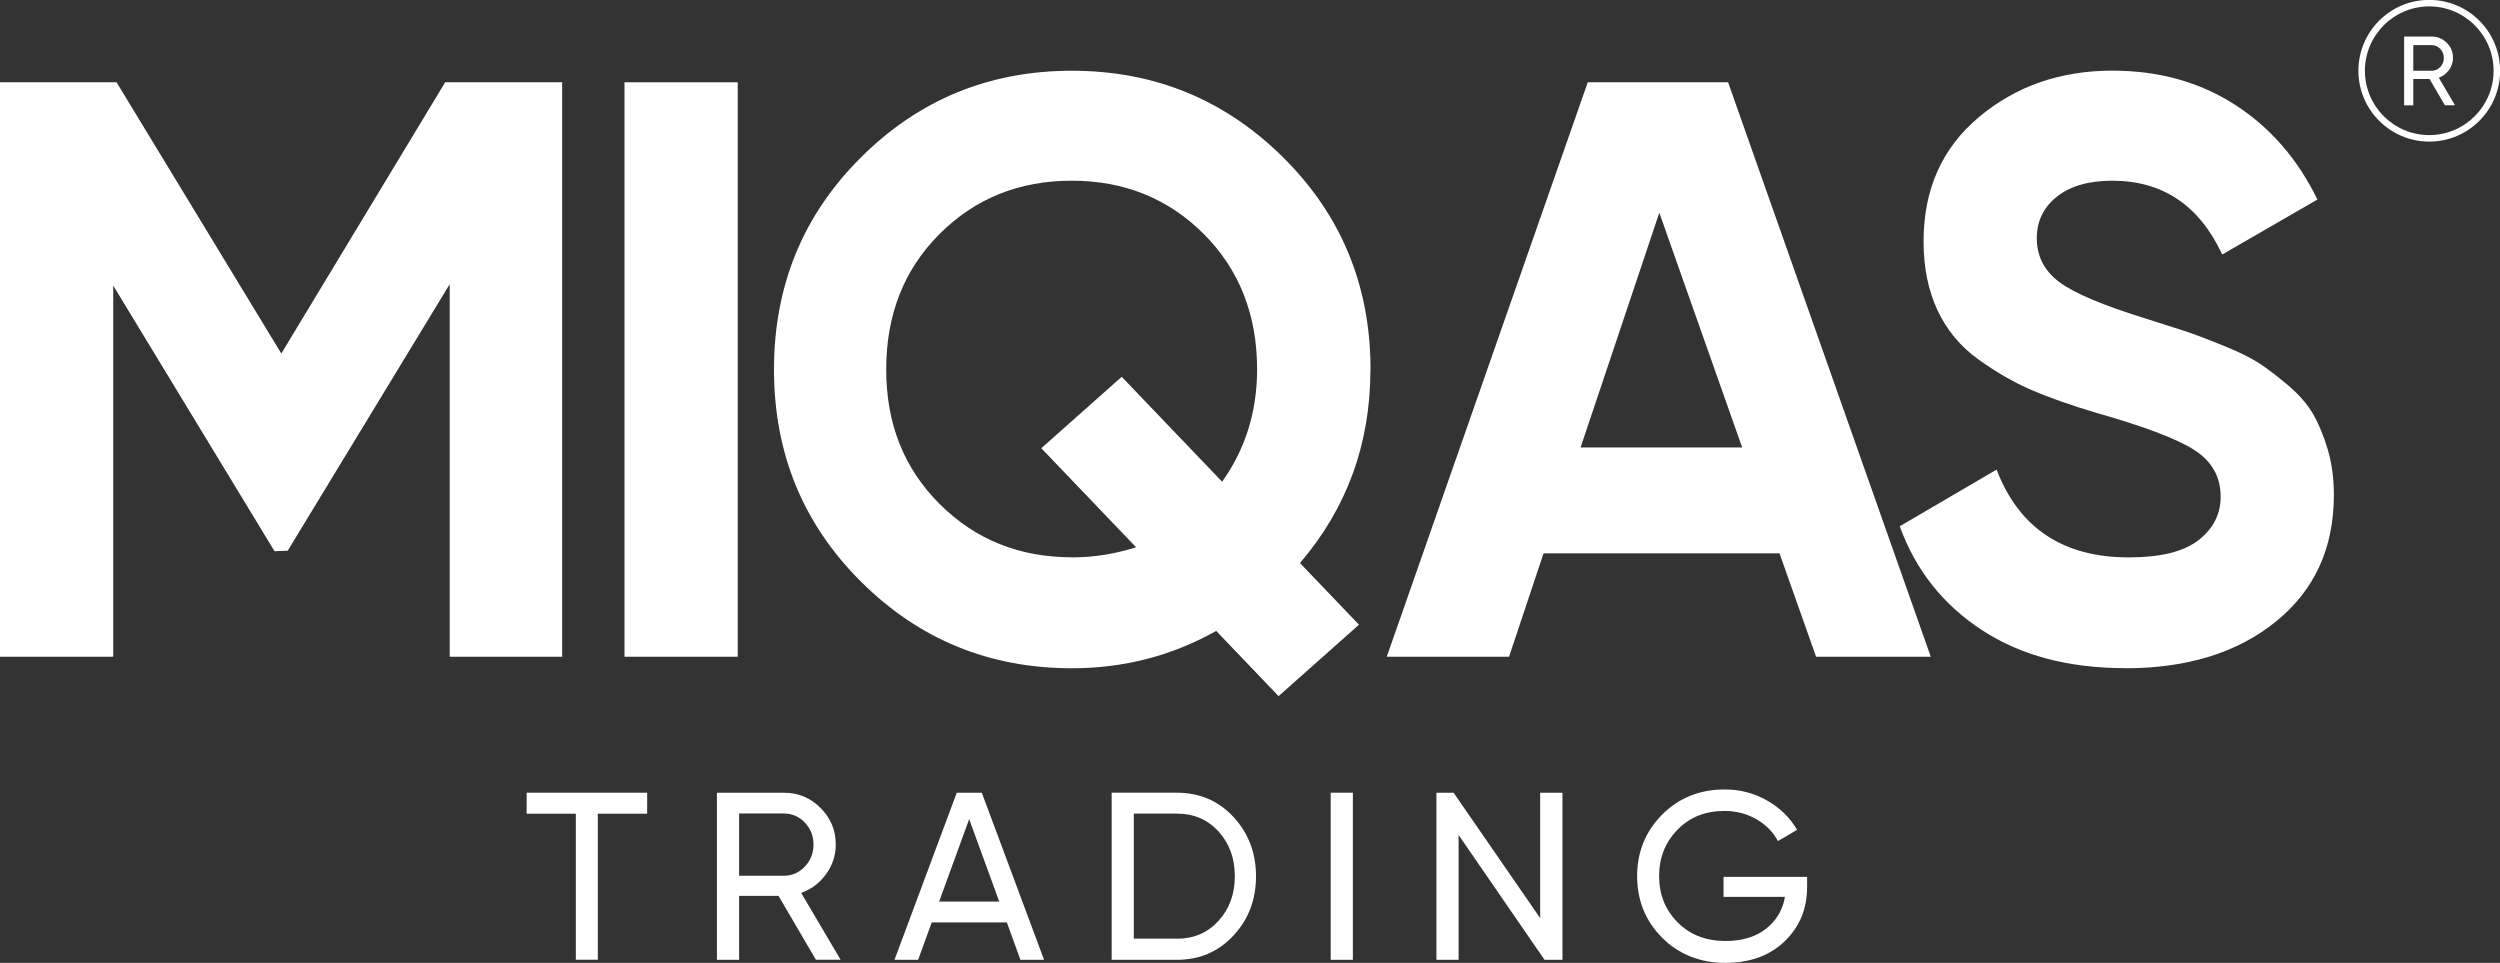
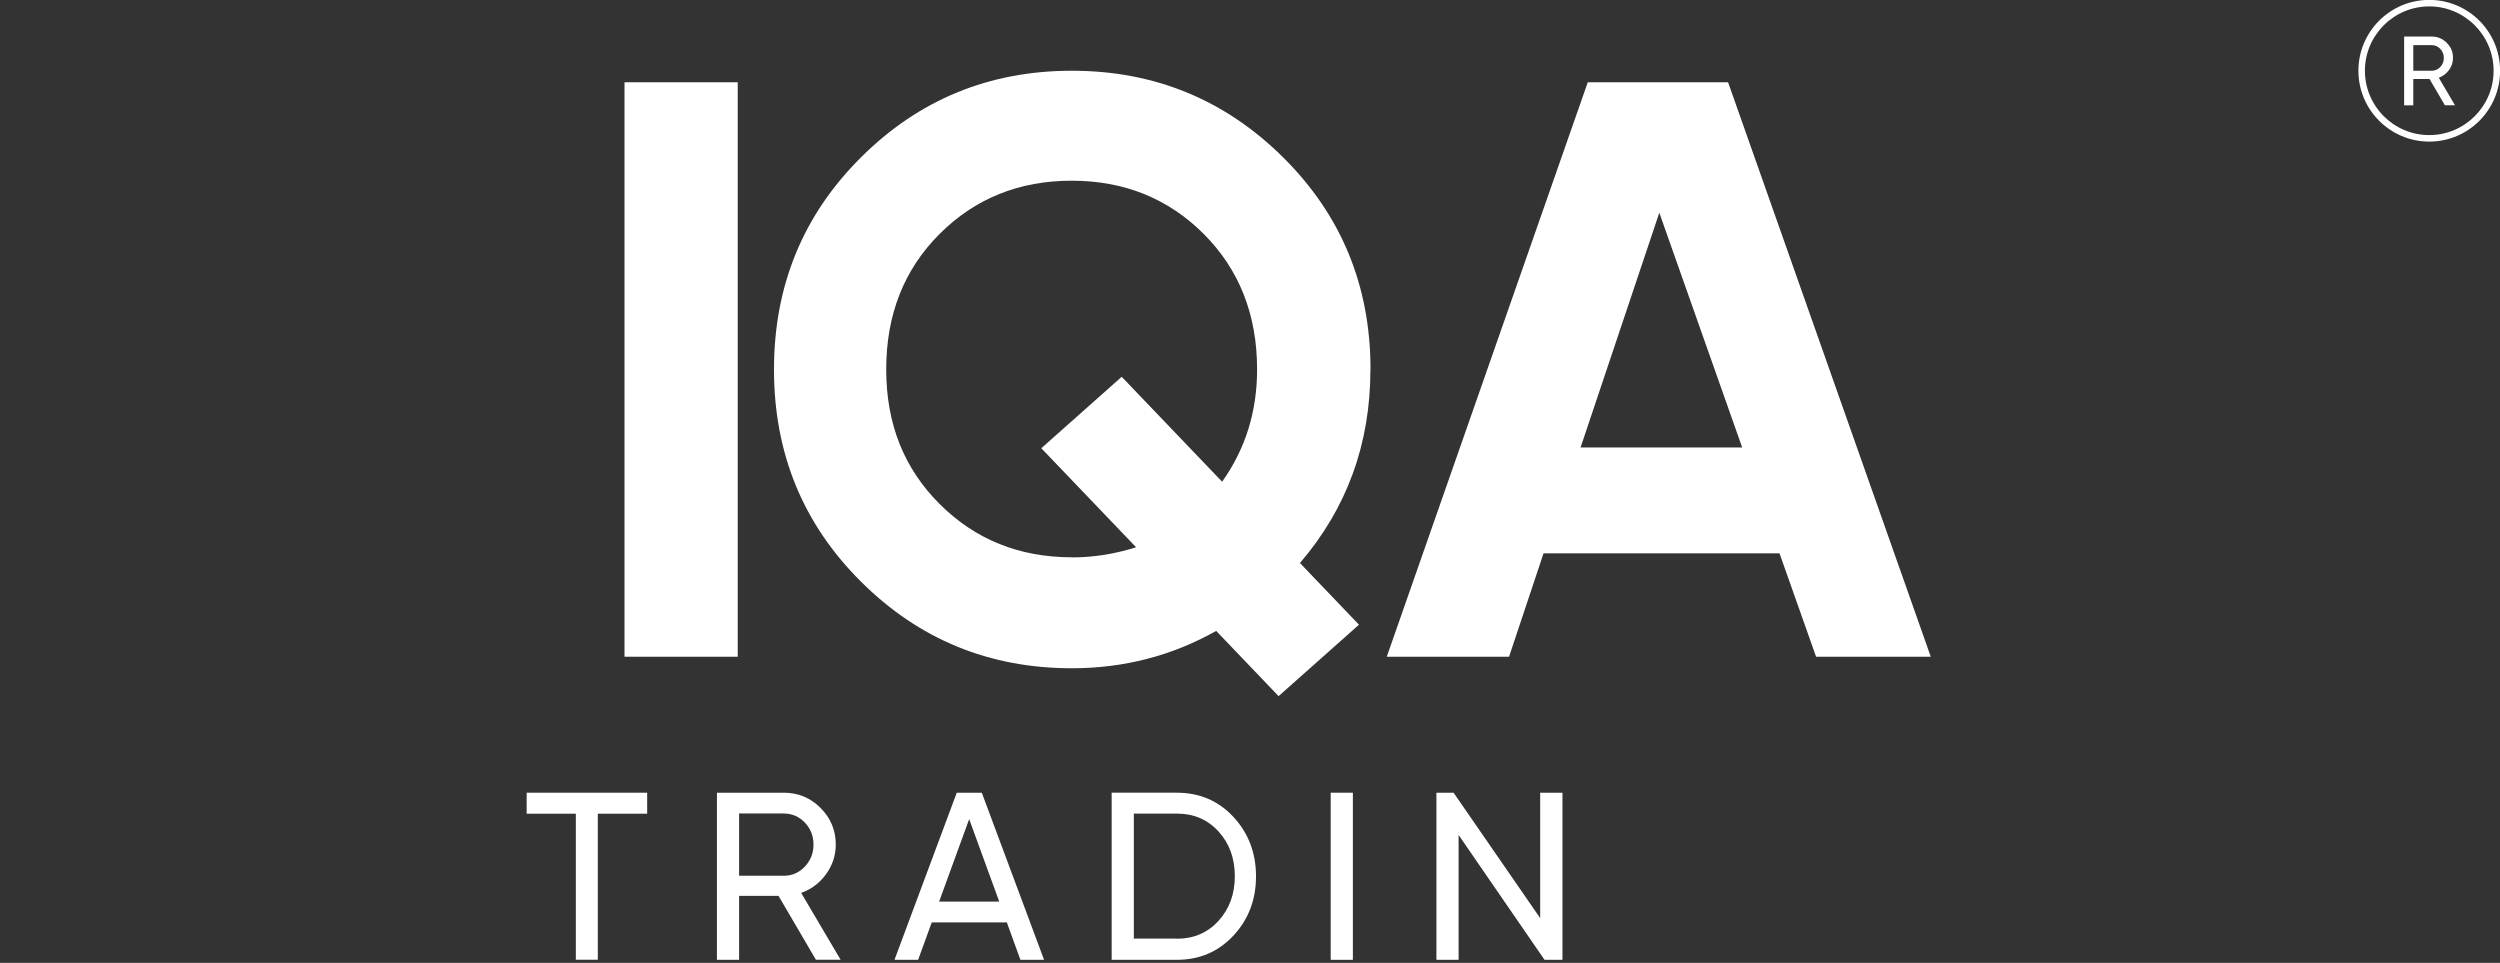
<svg xmlns="http://www.w3.org/2000/svg" id="Layer_2" data-name="Layer 2" viewBox="0 0 253.72 97.72" fill="white">
  <rect x="0" y="0" width="253.72" height="97.72" fill="#333333" stroke="none" />
  <defs>
    <style>
      .cls-1 {
        stroke-width: 0px;
      }
    </style>
  </defs>
  <g id="Layer_1-2" data-name="Layer 1">
    <g>
      <g>
        <path class="cls-1" d="m65.68,80.45v2.13h-5.01v14.82h-2.23v-14.82h-4.99v-2.13h12.23Z" />
        <path class="cls-1" d="m82.81,97.41l-3.8-6.49h-4v6.49h-2.25v-16.96h6.78c1.45,0,2.7.51,3.73,1.54,1.03,1.03,1.55,2.26,1.55,3.72,0,1.1-.33,2.1-.98,3-.65.9-1.5,1.54-2.53,1.91l4,6.78h-2.49Zm-7.8-14.85v6.32h4.53c.84,0,1.55-.31,2.14-.93.59-.62.88-1.37.88-2.24s-.29-1.61-.88-2.23c-.59-.61-1.3-.92-2.14-.92h-4.53Z" />
        <path class="cls-1" d="m103.56,97.41l-1.38-3.8h-7.62l-1.38,3.8h-2.4l6.32-16.96h2.54l6.32,16.96h-2.4Zm-8.24-5.91h6.09l-3.05-8.37-3.05,8.37Z" />
        <path class="cls-1" d="m119.43,80.45c2.31,0,4.23.82,5.75,2.46s2.29,3.65,2.29,6.02-.76,4.38-2.29,6.02c-1.53,1.64-3.44,2.46-5.75,2.46h-6.61v-16.96h6.61Zm0,14.82c1.73,0,3.14-.61,4.24-1.82s1.65-2.72,1.65-4.53-.55-3.32-1.65-4.53-2.51-1.82-4.24-1.82h-4.36v12.69h4.36Z" />
        <path class="cls-1" d="m135.05,80.45h2.25v16.96h-2.25v-16.96Z" />
        <path class="cls-1" d="m156.32,80.45h2.25v16.96h-1.82l-8.72-12.67v12.67h-2.25v-16.96h1.74l8.79,12.73v-12.73Z" />
-         <path class="cls-1" d="m183.4,89v1.02c0,2.21-.76,4.05-2.28,5.51-1.52,1.46-3.53,2.19-6.03,2.19s-4.72-.85-6.41-2.56c-1.69-1.7-2.53-3.78-2.53-6.24s.84-4.53,2.53-6.24c1.69-1.7,3.81-2.56,6.36-2.56,1.57,0,3,.38,4.31,1.13,1.31.75,2.32,1.74,3.03,2.97l-1.94,1.14c-.48-.92-1.22-1.66-2.19-2.22-.98-.56-2.05-.84-3.23-.84-1.94,0-3.53.63-4.77,1.9-1.24,1.27-1.87,2.84-1.87,4.71s.63,3.44,1.88,4.7c1.25,1.26,2.87,1.89,4.86,1.89,1.7,0,3.07-.42,4.12-1.25,1.05-.83,1.69-1.91,1.91-3.23h-6.23v-2.03h8.48Z" />
      </g>
      <g>
-         <path class="cls-1" d="m57.05,8.35v58.3h-11.41V28.84l-16.44,27.05-1.34.05L11.49,28.98v37.67H0V8.35h11.83l16.72,27.53,16.63-27.53h11.87Z" />
        <path class="cls-1" d="m63.38,8.35h11.49v58.3h-11.49V8.35Z" />
        <path class="cls-1" d="m139.08,37.5c0,7.55-2.39,14.09-7.15,19.64l5.99,6.26-8.16,7.25-6.33-6.62c-4.5,2.53-9.38,3.79-14.65,3.79-8.38,0-15.52-2.93-21.4-8.79-5.89-5.86-8.83-13.03-8.83-21.53s2.94-15.67,8.83-21.53c5.88-5.86,13.02-8.79,21.4-8.79s15.53,2.93,21.44,8.79c5.91,5.86,8.87,13.03,8.87,21.53Zm-30.29,19.07c2.17,0,4.34-.34,6.51-1.03l-9.62-10.05,8.16-7.25,10.19,10.65c2.37-3.33,3.55-7.13,3.55-11.4,0-5.55-1.81-10.13-5.41-13.74-3.61-3.61-8.08-5.41-13.41-5.41s-9.8,1.8-13.41,5.41-5.41,8.19-5.41,13.74,1.81,10.05,5.42,13.66c3.62,3.61,8.09,5.41,13.43,5.41Z" />
        <path class="cls-1" d="m184.31,66.65l-3.71-10.49h-23.95l-3.5,10.49h-12.41l20.4-58.3h14.24l20.57,58.3h-11.65Zm-23.91-21.24h16.41l-8.41-23.82-7.99,23.82Z" />
-         <path class="cls-1" d="m215.7,67.81c-5.78,0-10.63-1.29-14.57-3.87-3.94-2.58-6.72-6.09-8.33-10.53l9.83-5.75c2.28,5.94,6.75,8.91,13.41,8.91,3.22,0,5.58-.58,7.08-1.75,1.5-1.17,2.25-2.64,2.25-4.41,0-2.05-.92-3.65-2.75-4.79-1.83-1.14-5.11-2.37-9.83-3.71-2.61-.78-4.82-1.55-6.62-2.33-1.8-.78-3.61-1.82-5.41-3.12-1.81-1.3-3.18-2.96-4.12-4.96-.94-2-1.42-4.33-1.42-7,0-5.27,1.87-9.48,5.62-12.62,3.75-3.14,8.26-4.71,13.53-4.71,4.72,0,8.87,1.15,12.45,3.46,3.58,2.3,6.37,5.51,8.37,9.62l-9.66,5.58c-2.33-5-6.05-7.49-11.16-7.49-2.39,0-4.26.54-5.62,1.62s-2.04,2.49-2.04,4.21c0,1.83.76,3.32,2.29,4.46,1.53,1.14,4.46,2.37,8.79,3.71,1.78.56,3.12.99,4.04,1.29.92.31,2.17.78,3.75,1.42,1.58.64,2.8,1.24,3.66,1.79.86.56,1.85,1.31,2.96,2.25,1.11.94,1.96,1.92,2.54,2.91.58,1,1.08,2.21,1.5,3.62.42,1.42.62,2.96.62,4.62,0,5.39-1.96,9.66-5.87,12.83s-9.01,4.75-15.28,4.75Z" />
      </g>
      <path class="cls-1" d="m248.13,10.69l-1.56-2.67h-1.65v2.67h-.93V3.71h2.79c.6,0,1.11.21,1.53.63.43.42.64.93.64,1.53,0,.45-.13.86-.4,1.23s-.62.63-1.04.79l1.64,2.79h-1.03Zm-3.21-6.11v2.6h1.86c.35,0,.64-.13.88-.38.24-.26.36-.56.36-.92s-.12-.66-.36-.92c-.24-.25-.54-.38-.88-.38h-1.86Z" />
      <path class="cls-1" d="m246.54,14.37c-3.96,0-7.19-3.22-7.19-7.19s3.22-7.19,7.19-7.19,7.19,3.22,7.19,7.19-3.22,7.19-7.19,7.19Zm0-13.72c-3.6,0-6.53,2.93-6.53,6.53s2.93,6.53,6.53,6.53,6.53-2.93,6.53-6.53-2.93-6.53-6.53-6.53Z" />
    </g>
  </g>
</svg>